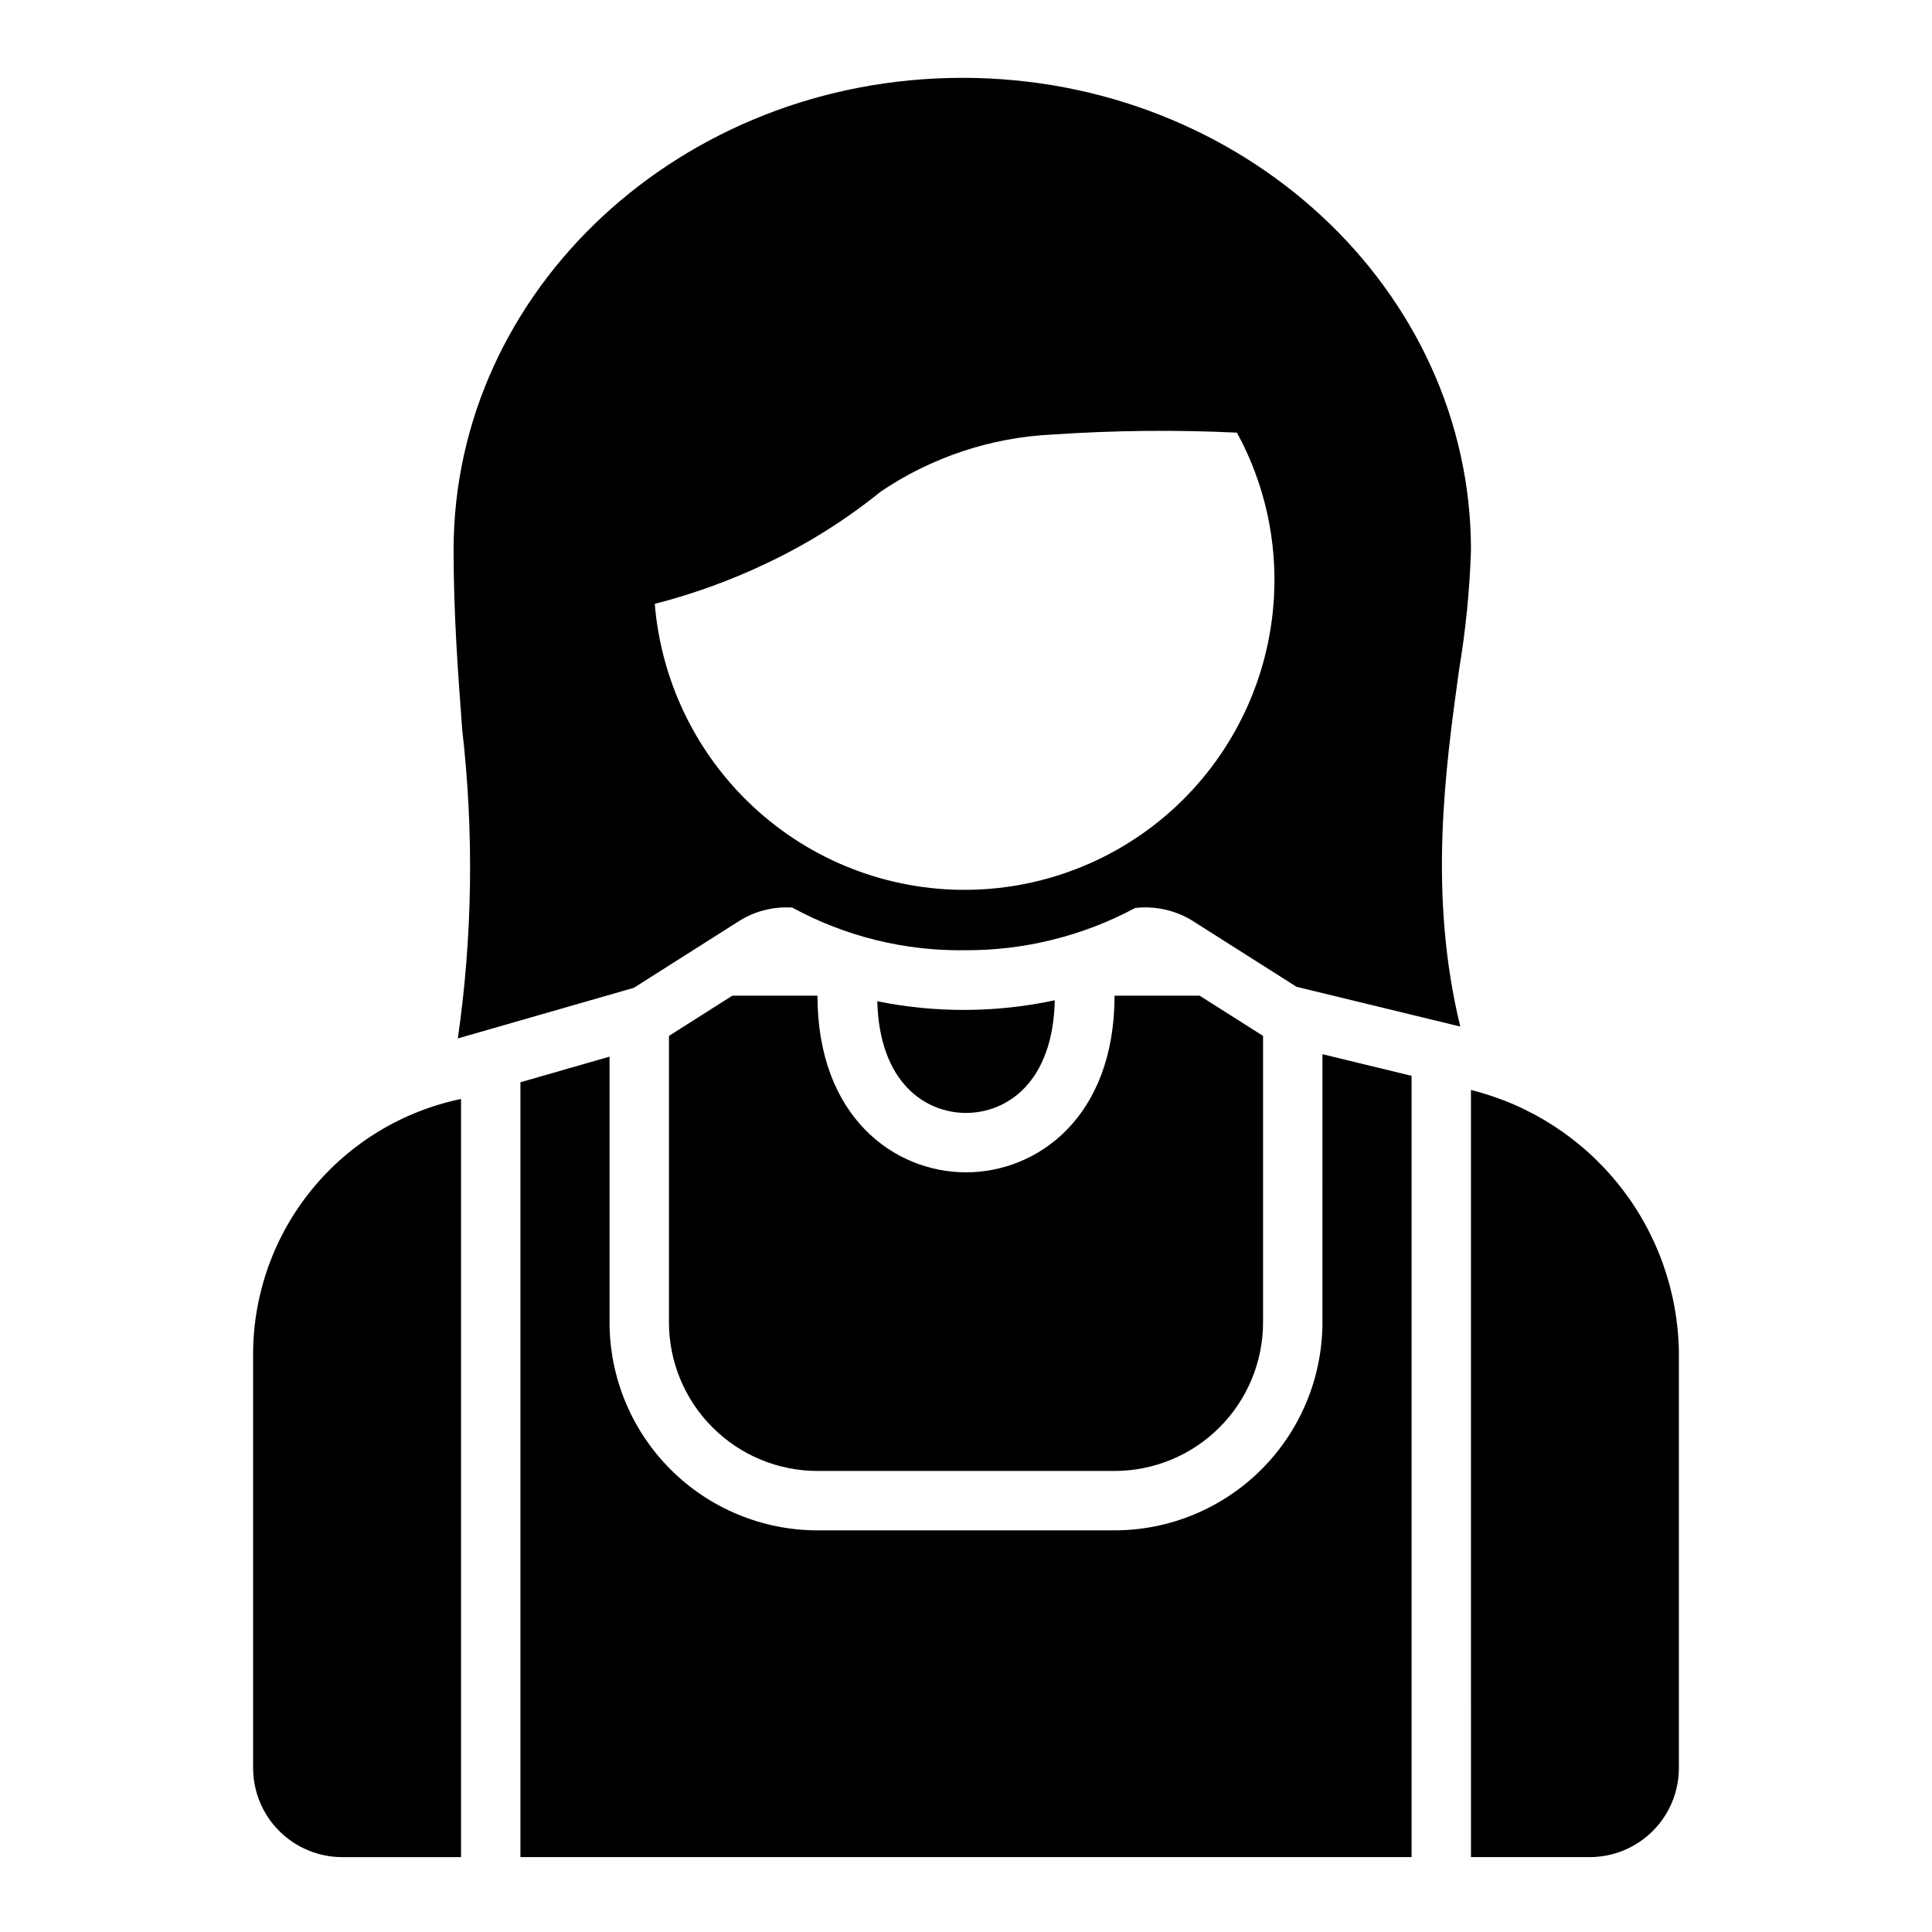
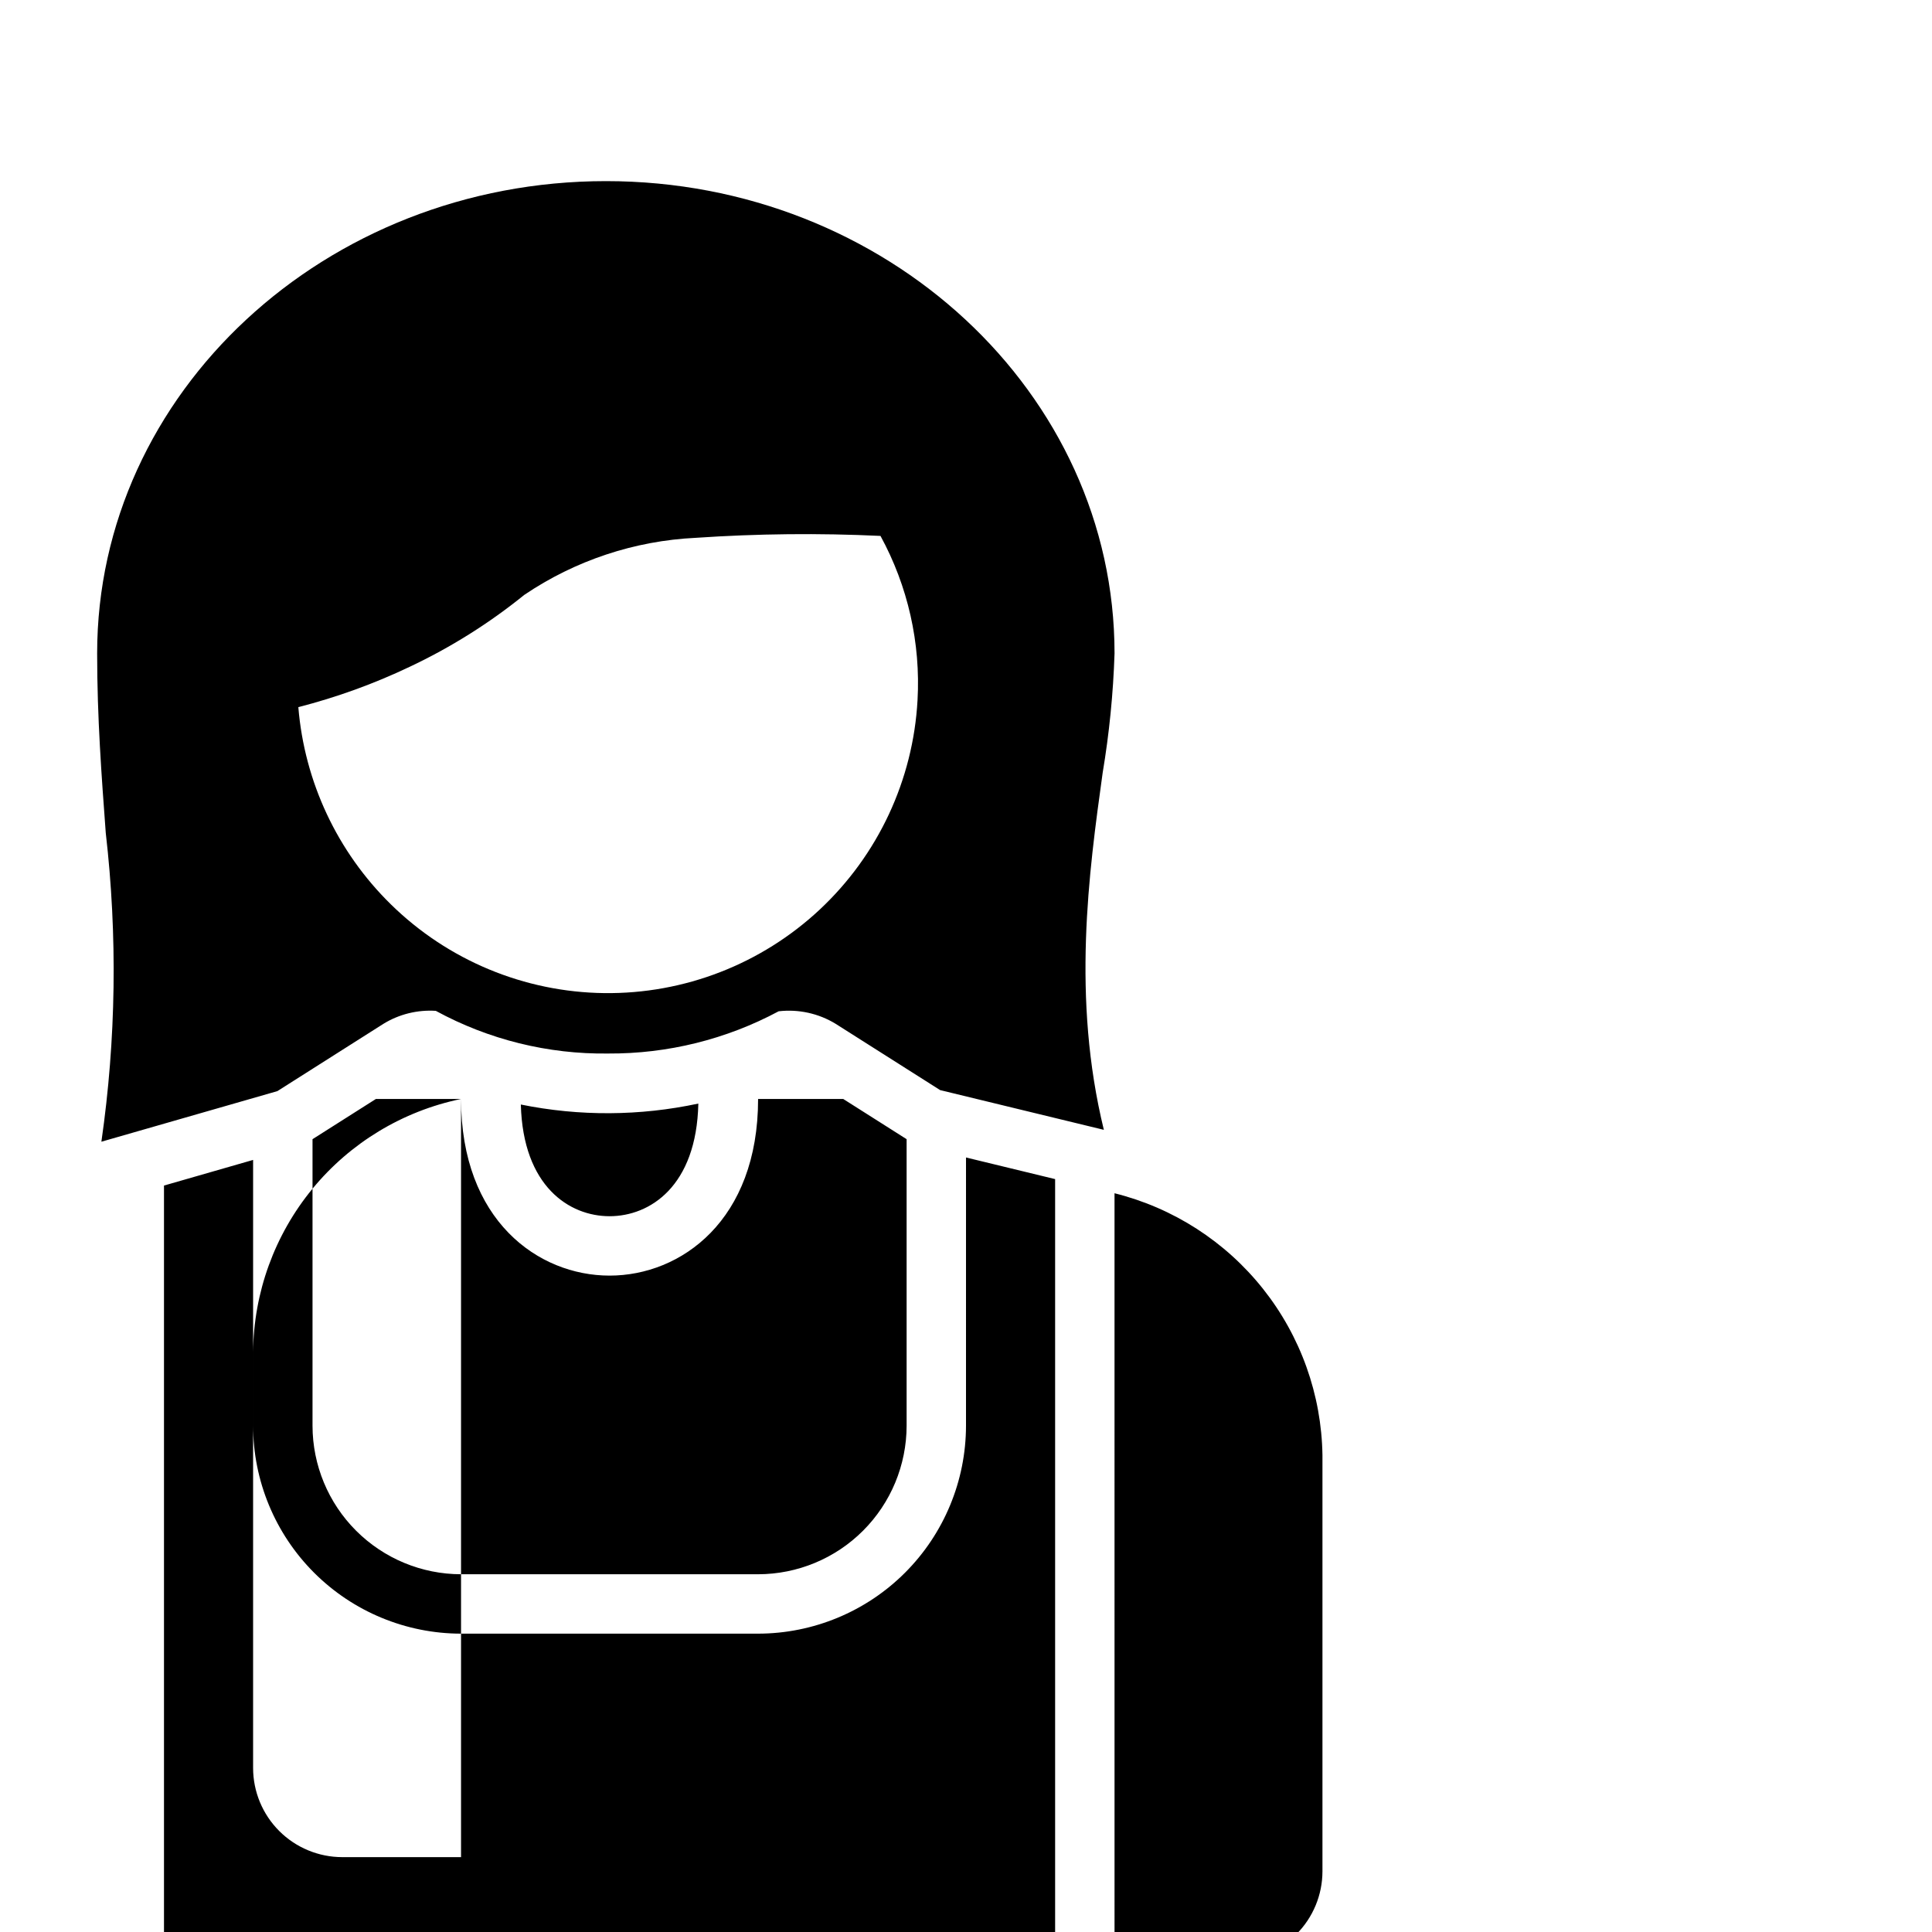
<svg xmlns="http://www.w3.org/2000/svg" fill="#000000" width="800px" height="800px" version="1.1" viewBox="144 144 512 512">
-   <path d="m266.18 435.24v200.92h-31.488c-6.262-0.008-12.266-2.5-16.691-6.926-4.43-4.426-6.918-10.43-6.926-16.691v-110.21c0.141-15.797 5.684-31.066 15.711-43.273 10.023-12.207 23.926-20.613 39.395-23.82zm94.461-27.371h-22.566l-16.793 10.656v75.934c0.012 10.438 4.164 20.441 11.543 27.82 7.379 7.379 17.383 11.531 27.816 11.543h78.723c10.434-0.012 20.438-4.164 27.816-11.543 7.379-7.379 11.531-17.383 11.543-27.82v-75.938l-16.793-10.652h-22.566c0 32.16-20.402 46.809-39.359 46.809s-39.363-14.648-39.363-46.809zm133.82 86.59c-0.016 14.609-5.828 28.617-16.156 38.949-10.332 10.328-24.336 16.141-38.945 16.156h-78.723c-14.609-0.016-28.613-5.828-38.945-16.156-10.328-10.332-16.141-24.34-16.156-38.949v-70.438l-23.617 6.793v205.34h236.16v-207.05l-23.617-5.731zm39.359-61.605 0.004 203.3h31.488c6.262-0.008 12.262-2.5 16.691-6.926 4.426-4.426 6.918-10.43 6.922-16.691v-110.29c-0.25-16.023-5.789-31.516-15.754-44.062-9.965-12.551-23.801-21.457-39.348-25.332zm-2.832-16.809-43.379-10.527-27.727-17.59c-4.516-2.746-9.82-3.906-15.07-3.297-13.891 7.438-29.414 11.281-45.168 11.191-15.949 0.215-31.684-3.68-45.691-11.309-4.856-0.312-9.688 0.879-13.84 3.414l-28.145 17.859-46.637 13.406c3.906-27.121 4.293-54.637 1.156-81.859-1.102-14.957-2.281-30.465-2.281-47.547 0-69.039 60.457-125.16 134.85-125.16 74.312 0 134.77 56.129 134.77 125.16-0.344 10.609-1.395 21.18-3.148 31.648-3.672 26.48-8.223 59.617 0.316 94.609zm-49.371-113.87c0.852-15.137-2.551-30.215-9.816-43.523-16.309-0.773-32.648-0.602-48.934 0.504-16.254 0.777-31.98 6.008-45.461 15.121-9.332 7.551-19.535 13.953-30.395 19.07-9.465 4.504-19.34 8.078-29.488 10.68 1.629 19.809 10.34 38.367 24.535 52.277 15.117 14.832 35.375 23.254 56.551 23.508s41.633-7.68 57.098-22.145c15.465-14.465 24.75-34.344 25.91-55.492zm-58.09 106.91c-15.496 3.32-31.508 3.406-47.039 0.254 0.566 21.73 12.871 29.598 23.512 29.598 10.684 0 23.055-7.918 23.527-29.852z" />
+   <path d="m266.18 435.24v200.92h-31.488c-6.262-0.008-12.266-2.5-16.691-6.926-4.43-4.426-6.918-10.43-6.926-16.691v-110.21c0.141-15.797 5.684-31.066 15.711-43.273 10.023-12.207 23.926-20.613 39.395-23.82zh-22.566l-16.793 10.656v75.934c0.012 10.438 4.164 20.441 11.543 27.82 7.379 7.379 17.383 11.531 27.816 11.543h78.723c10.434-0.012 20.438-4.164 27.816-11.543 7.379-7.379 11.531-17.383 11.543-27.82v-75.938l-16.793-10.652h-22.566c0 32.16-20.402 46.809-39.359 46.809s-39.363-14.648-39.363-46.809zm133.82 86.59c-0.016 14.609-5.828 28.617-16.156 38.949-10.332 10.328-24.336 16.141-38.945 16.156h-78.723c-14.609-0.016-28.613-5.828-38.945-16.156-10.328-10.332-16.141-24.34-16.156-38.949v-70.438l-23.617 6.793v205.34h236.16v-207.05l-23.617-5.731zm39.359-61.605 0.004 203.3h31.488c6.262-0.008 12.262-2.5 16.691-6.926 4.426-4.426 6.918-10.43 6.922-16.691v-110.29c-0.25-16.023-5.789-31.516-15.754-44.062-9.965-12.551-23.801-21.457-39.348-25.332zm-2.832-16.809-43.379-10.527-27.727-17.59c-4.516-2.746-9.82-3.906-15.07-3.297-13.891 7.438-29.414 11.281-45.168 11.191-15.949 0.215-31.684-3.68-45.691-11.309-4.856-0.312-9.688 0.879-13.84 3.414l-28.145 17.859-46.637 13.406c3.906-27.121 4.293-54.637 1.156-81.859-1.102-14.957-2.281-30.465-2.281-47.547 0-69.039 60.457-125.16 134.85-125.16 74.312 0 134.77 56.129 134.77 125.16-0.344 10.609-1.395 21.18-3.148 31.648-3.672 26.48-8.223 59.617 0.316 94.609zm-49.371-113.87c0.852-15.137-2.551-30.215-9.816-43.523-16.309-0.773-32.648-0.602-48.934 0.504-16.254 0.777-31.98 6.008-45.461 15.121-9.332 7.551-19.535 13.953-30.395 19.07-9.465 4.504-19.34 8.078-29.488 10.68 1.629 19.809 10.34 38.367 24.535 52.277 15.117 14.832 35.375 23.254 56.551 23.508s41.633-7.68 57.098-22.145c15.465-14.465 24.75-34.344 25.91-55.492zm-58.09 106.91c-15.496 3.32-31.508 3.406-47.039 0.254 0.566 21.73 12.871 29.598 23.512 29.598 10.684 0 23.055-7.918 23.527-29.852z" />
</svg>